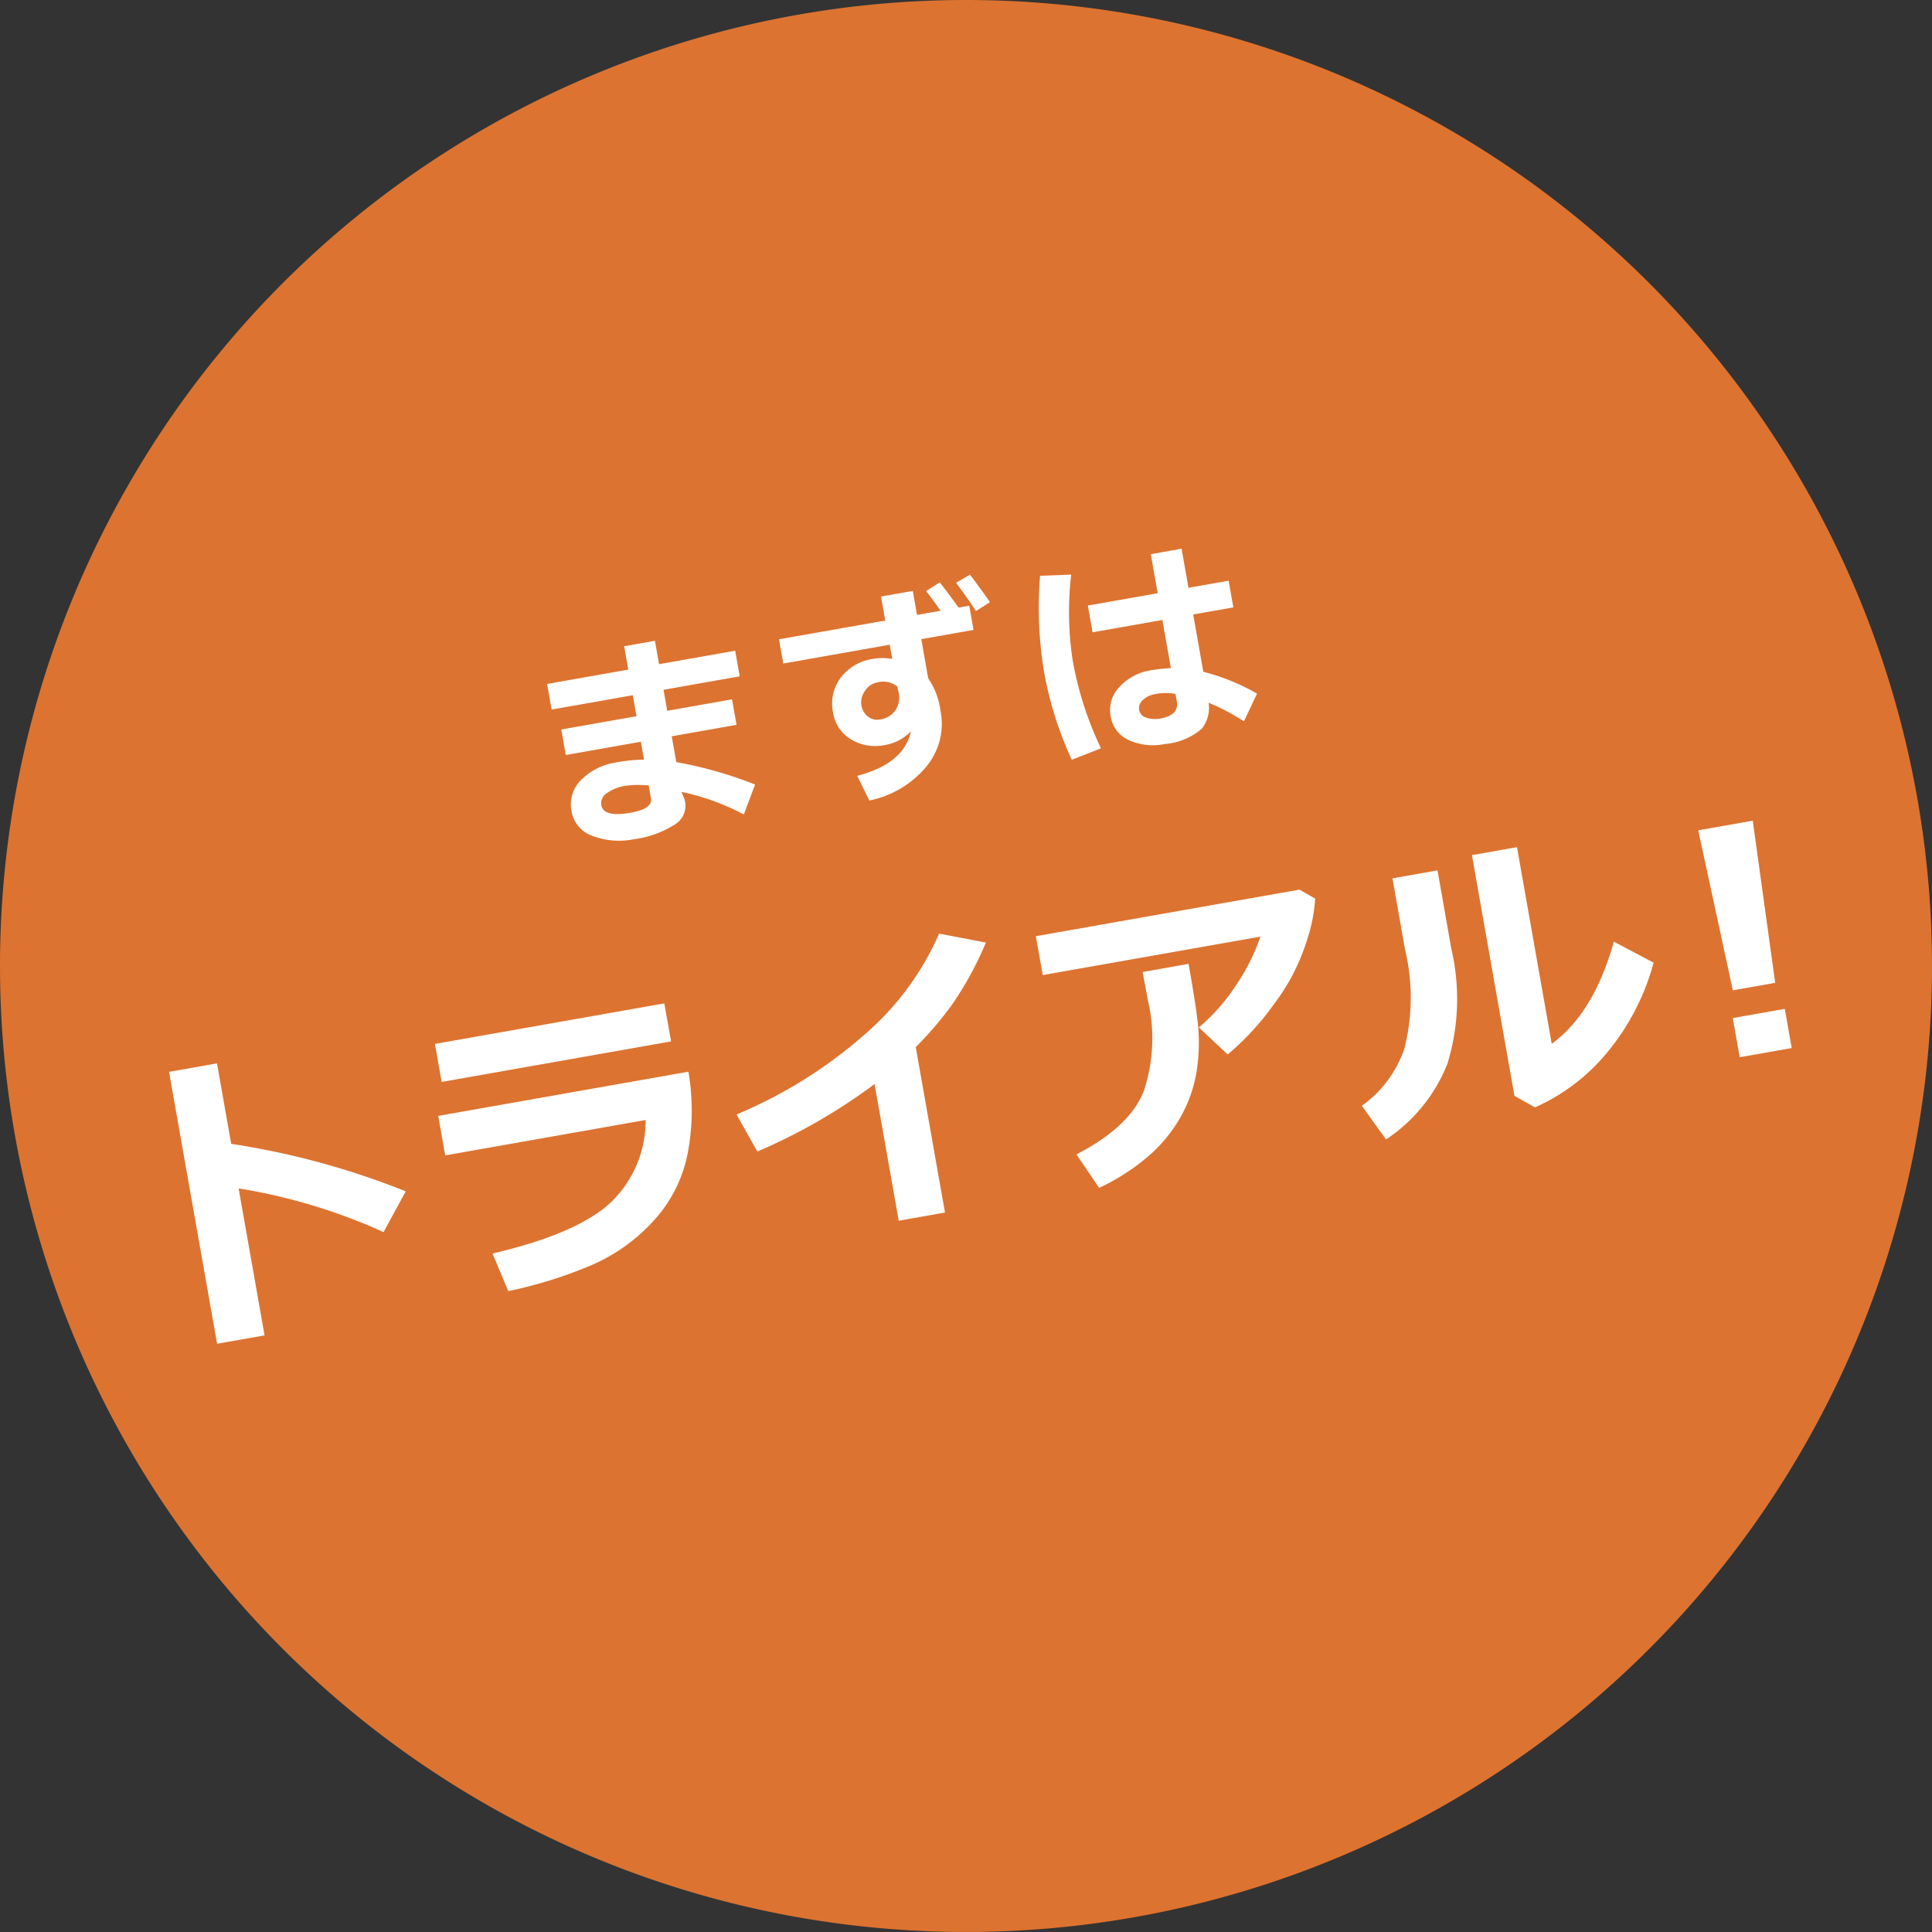
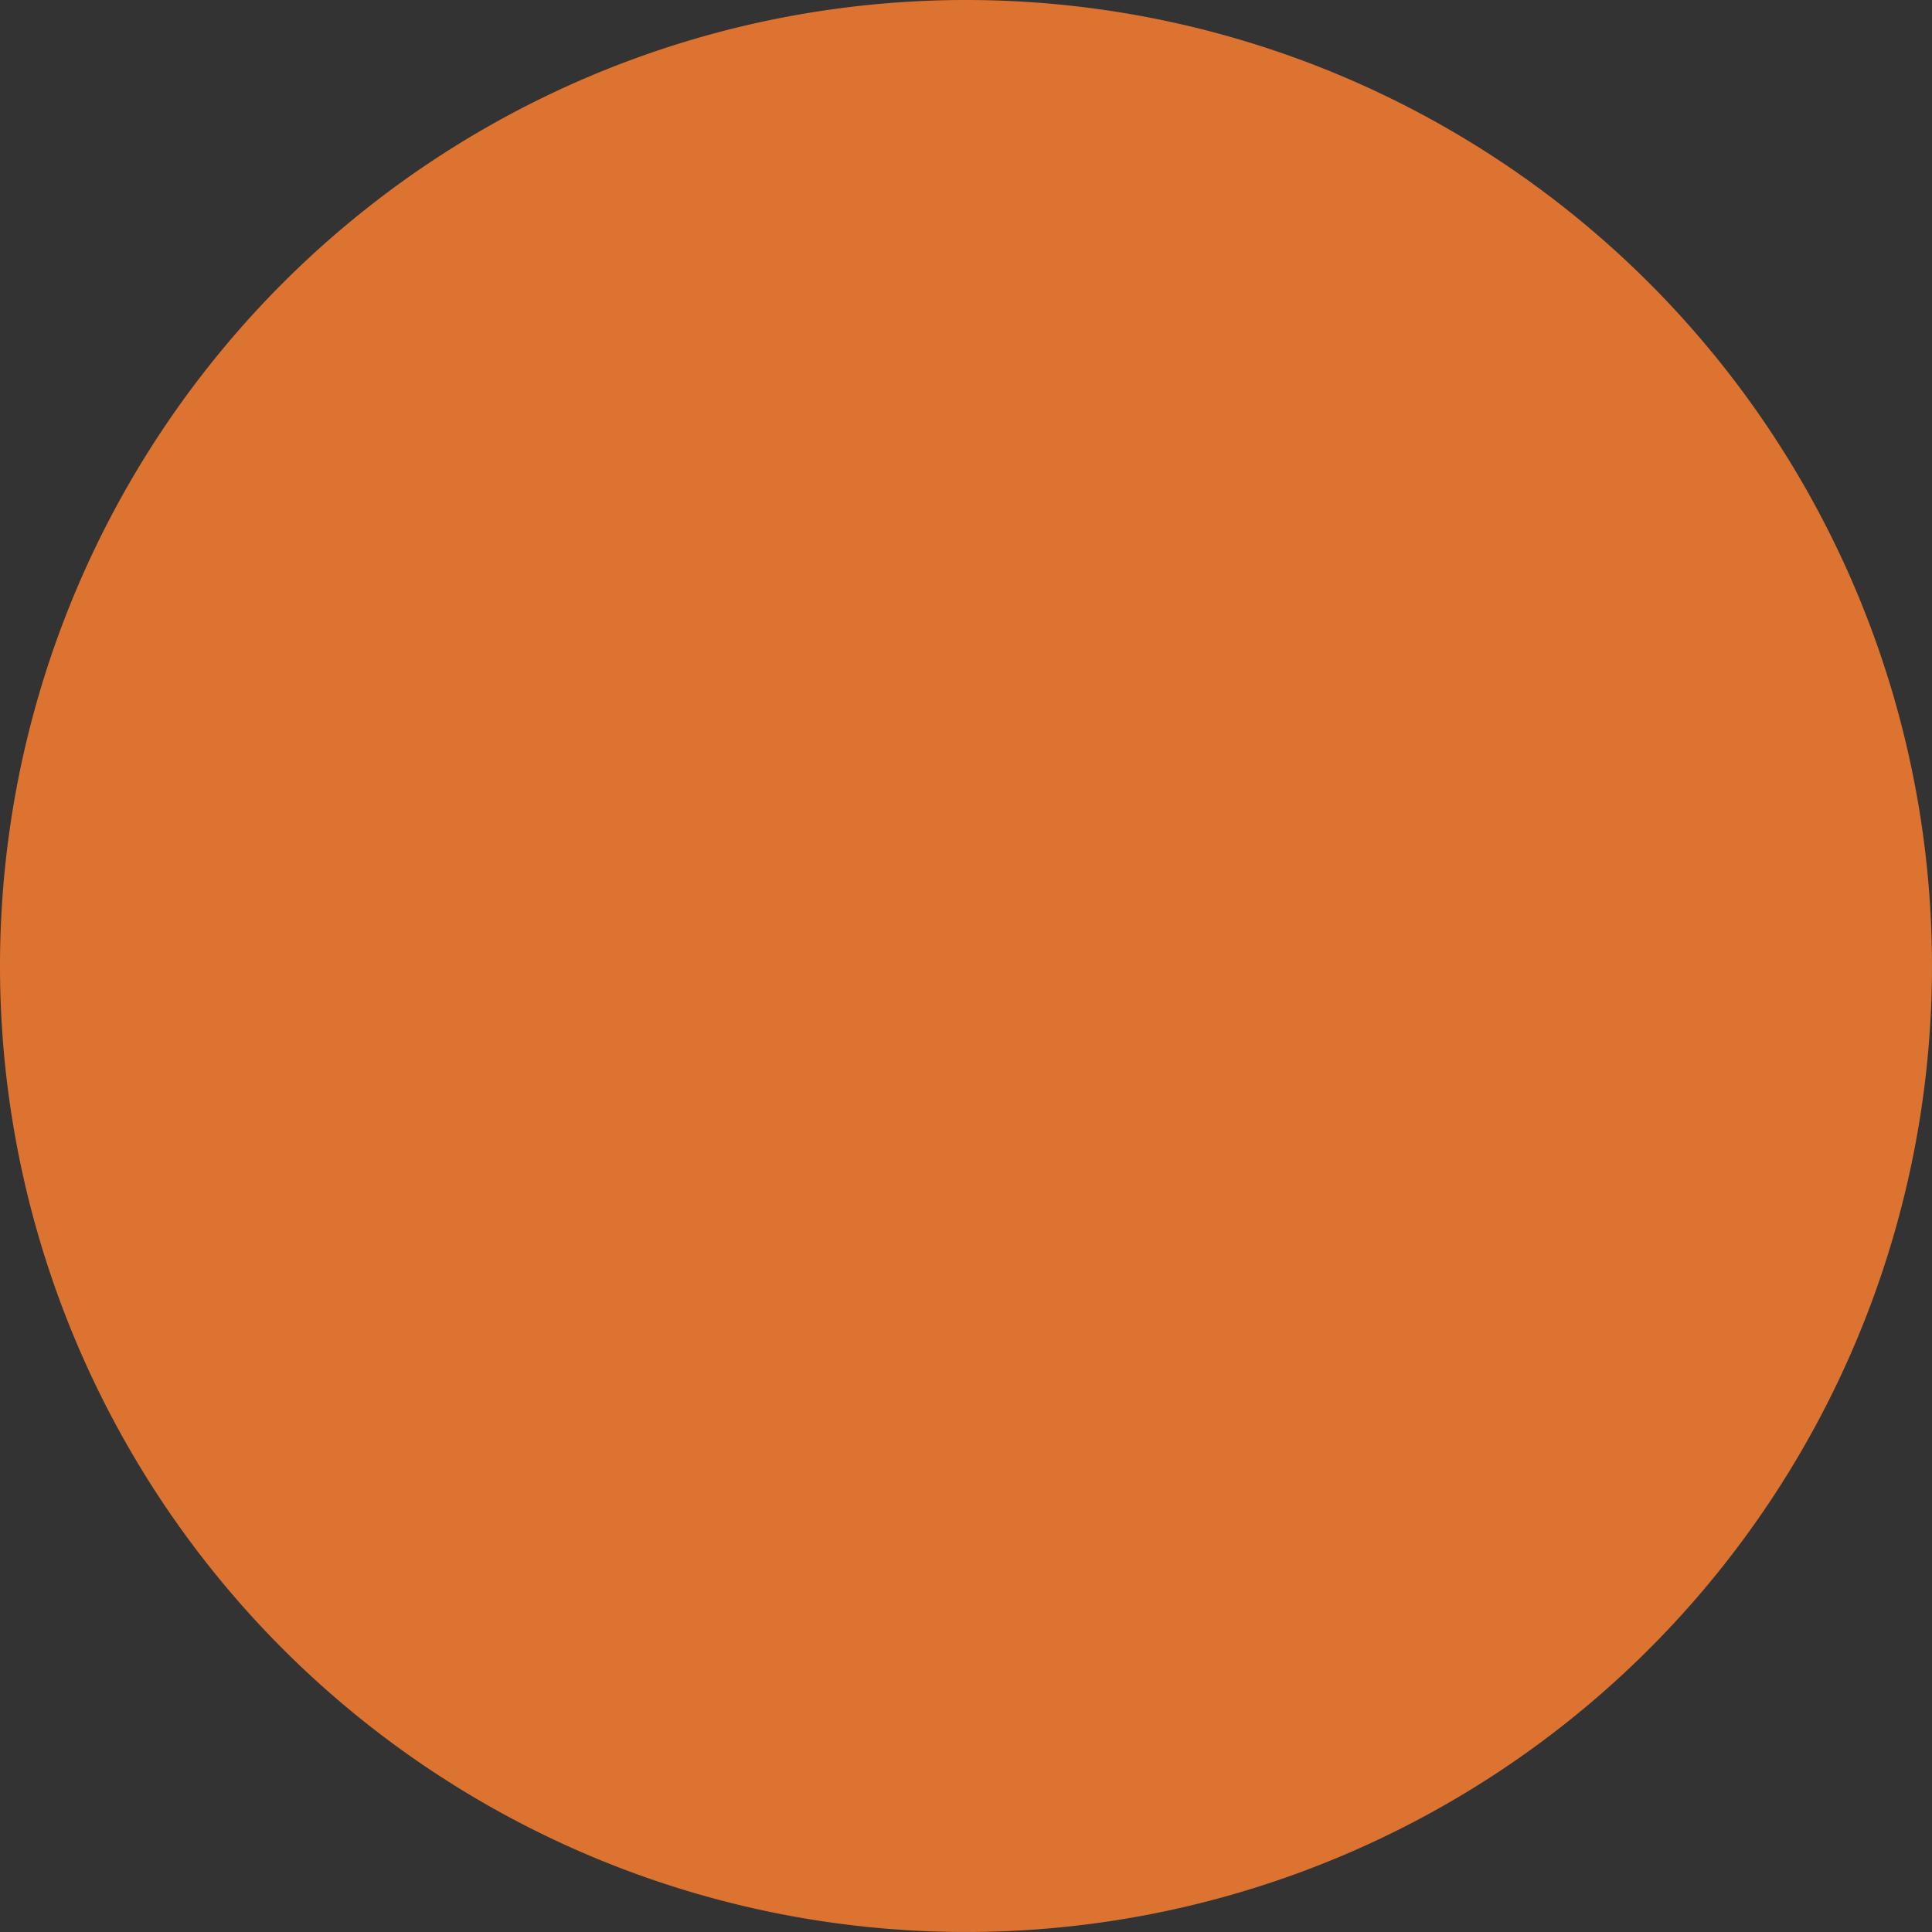
<svg xmlns="http://www.w3.org/2000/svg" width="129.483" height="129.483" viewBox="0 0 129.483 129.483">
  <rect x="0" y="0" width="129.483" height="129.483" fill="#333333" stroke="none" />
  <g id="グループ_94" data-name="グループ 94" transform="translate(-114.375 -491.491)">
    <path id="パス_1276" data-name="パス 1276" d="M64.741,0A64.741,64.741,0,1,1,0,64.741,64.741,64.741,0,0,1,64.741,0Z" transform="translate(114.375 491.491)" fill="#dd7330" />
-     <path id="パス_1275" data-name="パス 1275" d="M-13.153-1.472-14.245.374A15.806,15.806,0,0,0-18.1-1.846l.073.315a1.791,1.791,0,0,1,.059.432A1.485,1.485,0,0,1-18.987.26a6.787,6.787,0,0,1-2.787.465A5.017,5.017,0,0,1-24.458.037a2.122,2.122,0,0,1-1.117-1.89A2.292,2.292,0,0,1-24.55-3.82a4.212,4.212,0,0,1,2.5-.729,10.953,10.953,0,0,1,1.86.139V-5.625H-25.3V-7.361h5.12V-8.789h-5.522v-1.743h5.522v-1.589h2.095v1.589h5.178v1.743H-18.09v1.428h4.409v1.736H-18.09v1.758A27.374,27.374,0,0,1-13.153-1.472Zm-7.031-.293v-.886A6.878,6.878,0,0,0-21.737-2.9a2.864,2.864,0,0,0-1.271.26.8.8,0,0,0-.531.729q0,.85,1.824.85Q-20.185-1.062-20.185-1.765ZM-2.608-5.859l-.015-.417a1.5,1.5,0,0,0-1.3-.505,1.213,1.213,0,0,0-.89.414,1.281,1.281,0,0,0-.4.9,1.191,1.191,0,0,0,.3.828.983.983,0,0,0,.765.33,1.505,1.505,0,0,0,1.124-.428A1.535,1.535,0,0,0-2.608-5.859ZM3.061-9.126H-.491V-6.46A4.976,4.976,0,0,1-.059-4.182,4.477,4.477,0,0,1-1.7-.612,6.689,6.689,0,0,1-5.8.916L-6.314-.857q3.223-.249,4.065-2.307a3.158,3.158,0,0,1-1.9.6A3.115,3.115,0,0,1-6.3-3.336a2.533,2.533,0,0,1-.868-1.981,2.887,2.887,0,0,1,.919-2.212,3.257,3.257,0,0,1,2.311-.857,3.754,3.754,0,0,1,1.3.227v-.967H-9.881v-1.648h7.229v-1.633H-.491v1.633h1.6Q.813-11.44.388-12.246l1-.41q.337.615.952,1.882h.725Zm1.414-1.641-1.033.425q-.3-.74-.981-2.1l1.011-.374Q3.823-12.144,4.475-10.767ZM21.026-1.619,19.839.059a13.9,13.9,0,0,0-2.117-1.641A2.2,2.2,0,0,1,16.95.066a4.321,4.321,0,0,1-2.6.564,3.9,3.9,0,0,1-2.307-.663,2.09,2.09,0,0,1-.937-1.8,2.216,2.216,0,0,1,.945-1.849,3.6,3.6,0,0,1,2.234-.714,12.394,12.394,0,0,1,1.355.088V-7.581H10.889V-9.4h4.753v-2.659h2.095V-9.4h2.732v1.816H17.737v3.9A14.174,14.174,0,0,1,21.026-1.619Zm-5.383-.417v-.513a3.7,3.7,0,0,0-1.355-.227,1.565,1.565,0,0,0-.853.238.711.711,0,0,0-.377.619.661.661,0,0,0,.388.6,1.837,1.837,0,0,0,.908.216Q15.643-1.106,15.643-2.036Zm-5.493-9.6a21.661,21.661,0,0,0-.9,5.647,22.964,22.964,0,0,0,.842,6.16L8.033.586a24.014,24.014,0,0,1-.806-6.057,26.475,26.475,0,0,1,.857-6.453ZM-40.946,21.3l-1.938,2.43a38.227,38.227,0,0,0-9.054-4.573v10h-3.23v-18.5h3.261v5.476A52.412,52.412,0,0,1-40.946,21.3ZM-21.689,14.5H-37.3V11.912h15.606Zm.79,2.2a15.344,15.344,0,0,1-.969,5.3,9.291,9.291,0,0,1-3.061,4.127,12.076,12.076,0,0,1-4.814,2.251,29.808,29.808,0,0,1-5.6.7l-.6-2.666q5.722-.308,8.316-1.938a7.584,7.584,0,0,0,3.343-5.086H-37.921V16.7ZM-5.611,28.984H-8.759v-9.3a38.206,38.206,0,0,1-8.521,3.086l-.943-2.687a31.173,31.173,0,0,0,9.413-3.8,18.827,18.827,0,0,0,6.06-5.773L.234,11.645A22.814,22.814,0,0,1-2.7,15.326a23.416,23.416,0,0,1-2.912,2.4Zm28.085-16.4A11.069,11.069,0,0,1,21.4,15.321a13.765,13.765,0,0,1-2.84,3.712,18.046,18.046,0,0,1-3.676,2.815L13.3,19.725a12.876,12.876,0,0,0,2.943-2.348,13.63,13.63,0,0,0,2.174-2.922H3.607V11.809H21.541Zm-9.116,2.83v.5q0,2.1-.077,3.491a12.235,12.235,0,0,1-.564,2.953,9.078,9.078,0,0,1-1.548,2.917,9.878,9.878,0,0,1-2.64,2.323,14.36,14.36,0,0,1-3.681,1.553L3.741,26.677Q7.545,25.5,8.9,23.324a11.179,11.179,0,0,0,1.354-5.937l-.021-1.969Zm30.7,5.342a15.916,15.916,0,0,1-3.973,5.265,13.187,13.187,0,0,1-5.542,2.9l-1.22-1V11.542h3.066V24.924q3.148-1.548,5.291-6.019Zm-13.187-3.3a14.784,14.784,0,0,1-1.589,7.552A10.861,10.861,0,0,1,24.341,29.3l-1.2-2.5A7.787,7.787,0,0,0,26.6,23.545a13.854,13.854,0,0,0,1.21-6.568v-4.83h3.066Zm21.383-4.912-.41,10.961H48.964l-.42-10.961ZM52.174,28H48.636V25.334h3.538Z" transform="matrix(0.985, -0.174, 0.174, 0.985, 178.192, 543.231)" fill="#fff" />
  </g>
</svg>